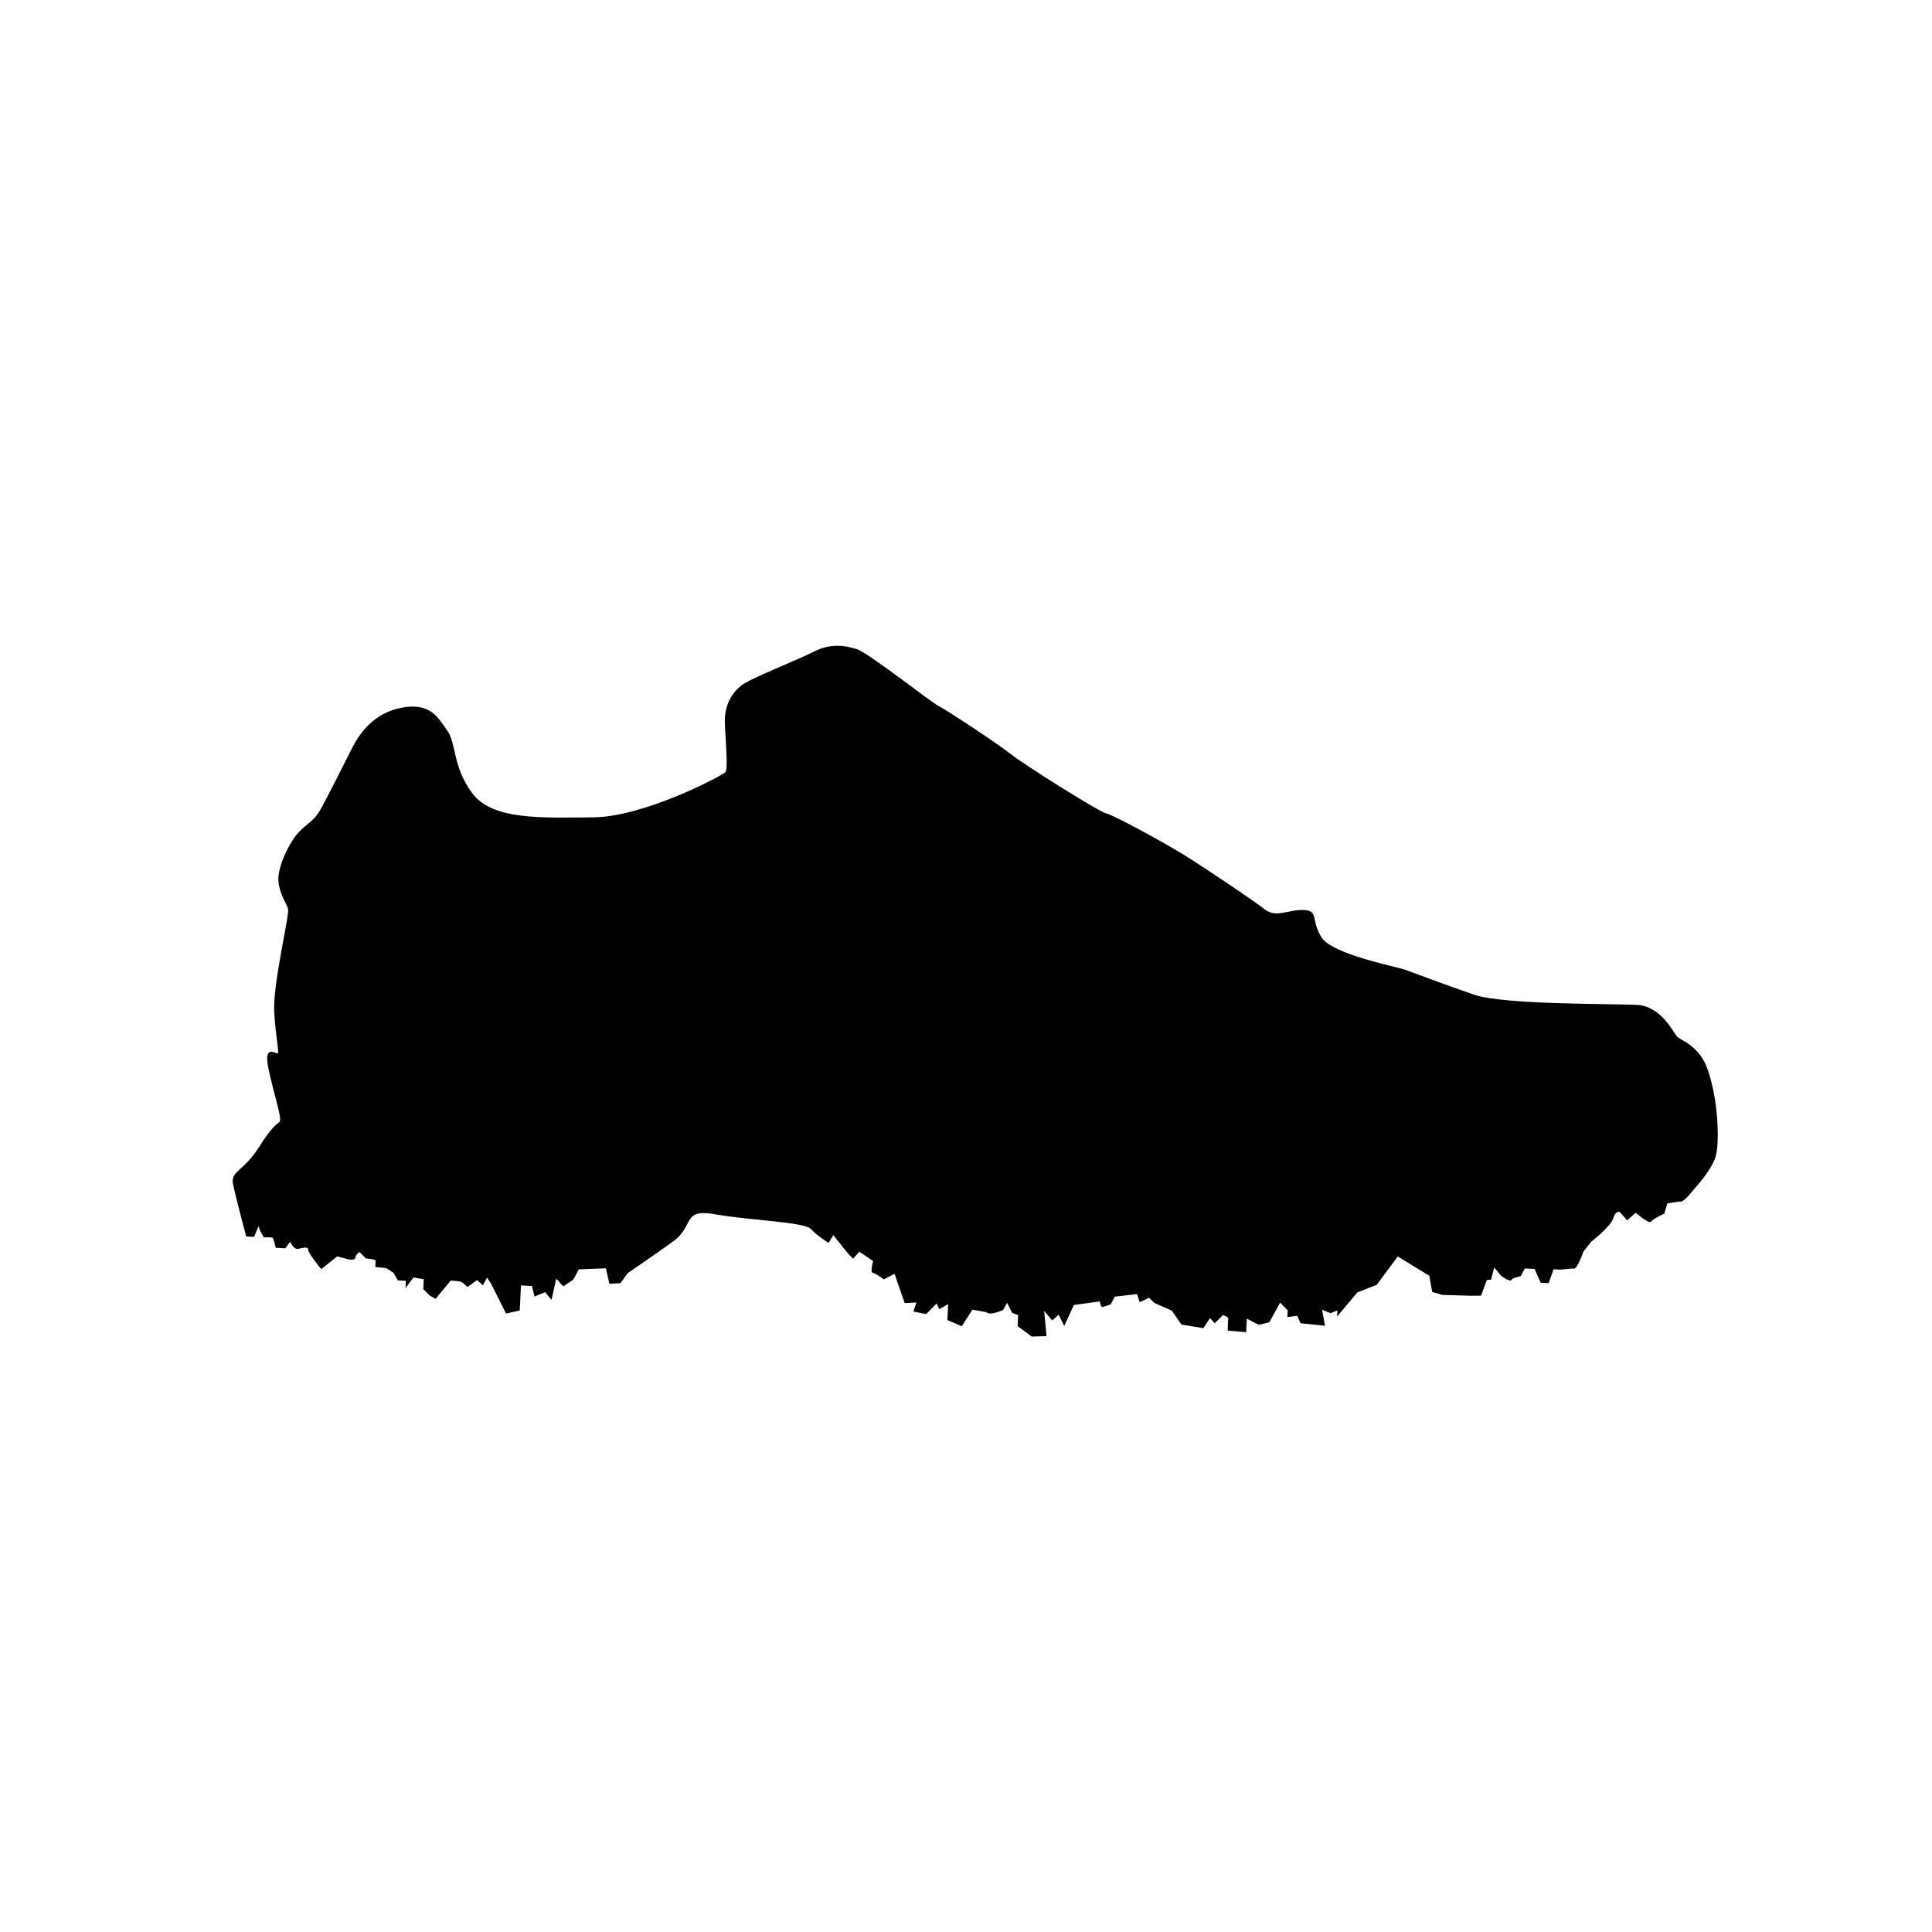
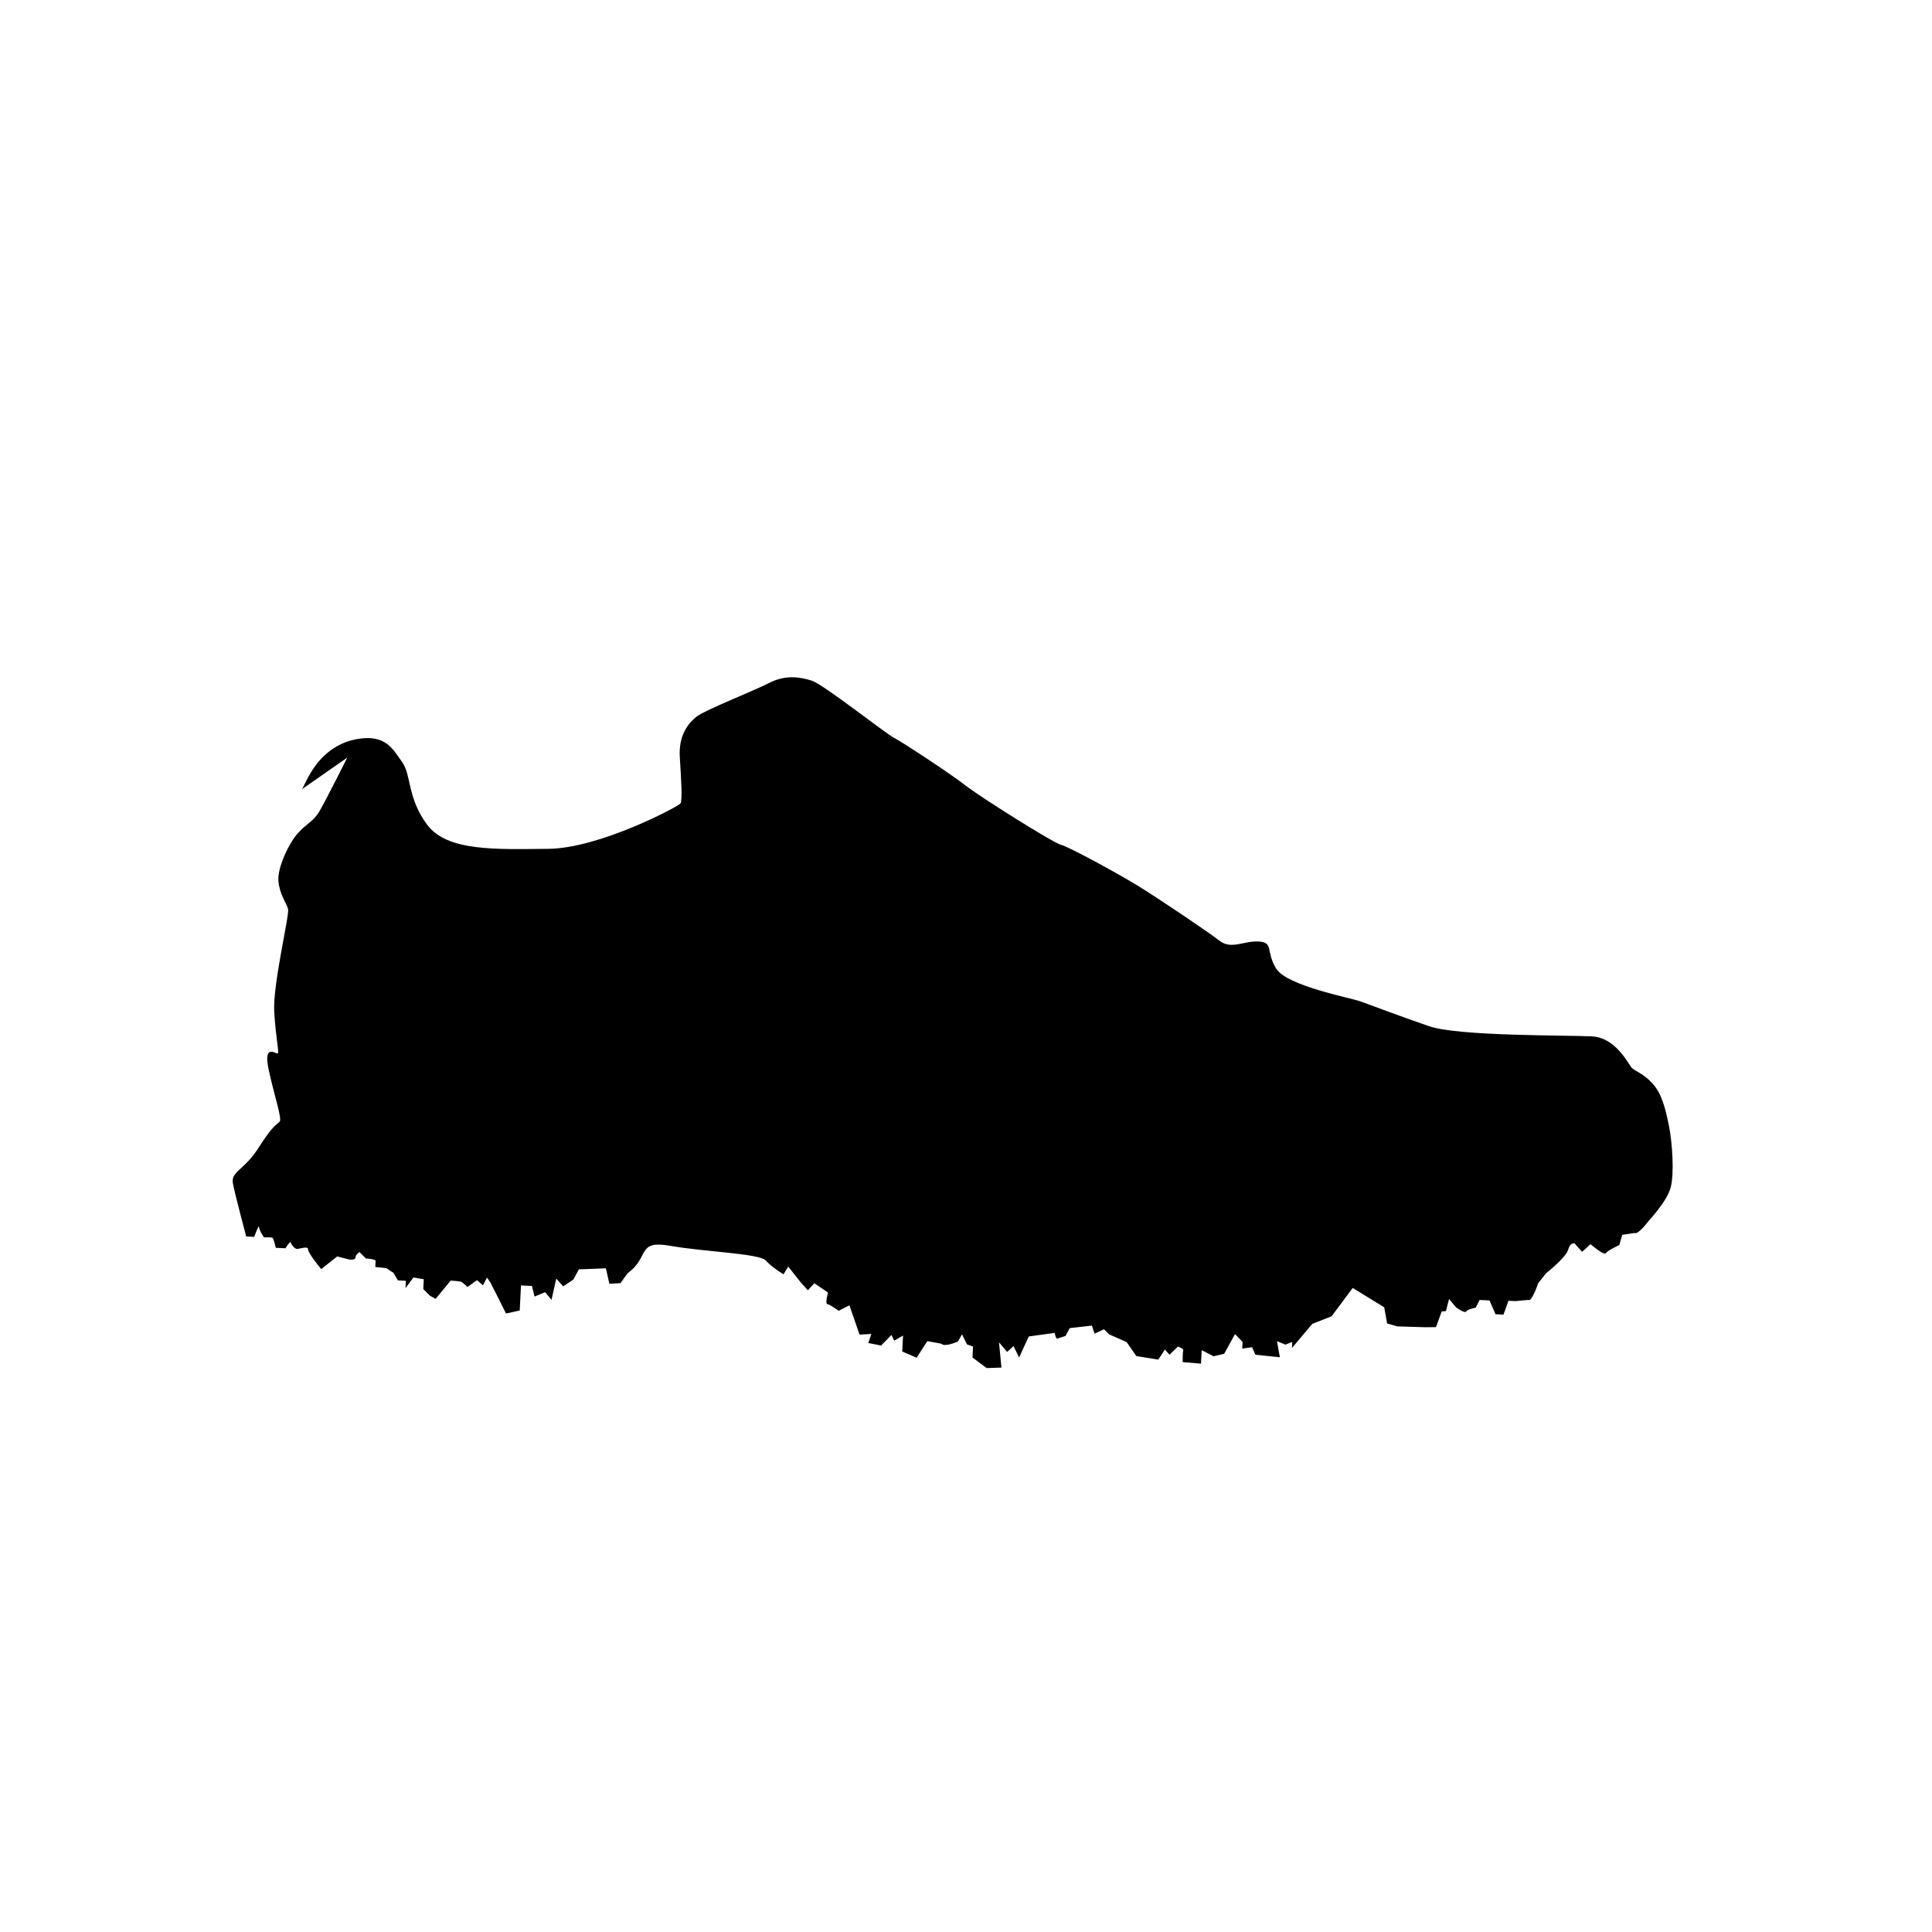
<svg xmlns="http://www.w3.org/2000/svg" fill="#000000" width="800px" height="800px" version="1.1" viewBox="144 144 512 512">
-   <path d="m236.03 344.77s-5.789 11.574-7.391 14.254c-1.594 2.688-3.242 3.094-5.652 5.727-2.406 2.648-5.508 9.152-5.203 12.742 0.312 3.598 2.141 5.805 2.559 7.441 0.395 1.652-4.121 20.109-3.668 27.301 0.445 7.168 1.391 10.797 0.898 10.938-0.504 0.129-3.875-2.648-2.379 4.262 1.48 6.906 3.606 13.027 2.922 13.805-0.688 0.785-1.668 0.734-5.555 6.871-3.883 6.144-7.469 6.285-6.828 9.566 0.648 3.285 3.512 14 3.512 14l2.113 0.109s1.312-3.512 1.27-2.699c-0.039 0.805 1.32 2.828 1.32 2.828s1.961-0.066 2.269 0.117c0.32 0.18 0.863 2.648 0.863 2.648l2.574 0.129s1.246-2.055 1.387-1.559c0.125 0.492 1.031 1.844 1.855 1.727 0.82-0.121 2.812-0.812 2.762 0.156-0.047 0.957 3.469 5.195 3.469 5.195l4.234-3.359 3.211 0.82s1.609 0.238 1.648-0.574c0.043-0.809 1.051-1.402 1.051-1.402l1.707 1.703s2.59 0.133 2.562 0.629c-0.023 0.477-0.082 1.617-0.082 1.617l2.906 0.305 1.895 1.234 1.188 2.016 2.113 0.109-0.098 1.941 2.102-2.82 2.738 0.465-0.129 2.598 1.695 1.715 1.578 0.895 3.984-4.844s2.277 0.113 2.754 0.305c0.48 0.184 1.707 1.391 1.707 1.391l2.531-1.824 1.562 1.379 1.078-2.059 0.91 1.344 2.215 4.348 1.914 3.836 3.629-0.797 0.34-6.648 2.906 0.152 0.676 2.801 2.82-1.164 1.68 2.039 1.262-5.625 1.844 2.043 2.703-1.812 1.438-2.688 7.168-0.281 0.93 4.106 2.93-0.172 1.926-2.664s6.055-4.082 11.957-8.344c5.91-4.246 2.254-8.824 11.273-7.231 9.016 1.602 23.637 2.023 25.32 3.894 1.691 1.879 4.695 3.656 4.695 3.656l1.242-2.055 3.359 4.242 1.848 2.043 1.715-1.863 3.613 2.457s-0.801 3.055-0.156 3.086c0.652 0.035 3.004 1.773 3.004 1.773l2.836-1.473 2.688 7.769 3.106-0.168-0.777 2.402 3.383 0.66 2.738-2.789 0.734 1.504 2.344-1.348-0.219 4.215 3.82 1.652 2.832-4.398 3.703 0.68c0.922 1.023 4.422-0.594 4.422-0.594l1.07-1.891 1.32 2.668 1.602 0.566-0.148 2.922 3.754 2.789 3.918-0.125-0.645-6.699 2.152 2.551 1.699-1.543 1.477 3 2.559-5.559 6.879-0.945s0.238 1.641 0.734 1.5c0.496-0.141 2.144-0.699 2.144-0.699l1.082-2.062 5.887-0.676 0.711 2.141 2.492-1.168 1.395 1.367 4.609 2.031 2.574 3.707 5.805 0.945 1.766-2.672 1.223 1.363 2.227-2.16s1.598 0.566 1.41 1.043c-0.18 0.48-0.148 3.078-0.148 3.078l4.852 0.414 0.18-3.574 3.168 1.625 2.797-0.668 2.863-5.211 2.012 2.047-0.094 1.789 2.617-0.363 0.875 1.992 6.484 0.664-0.773-4.269 2.231 0.926 1.828-0.719-0.082 1.617 5.371-6.391 5.129-2.012 5.59-7.516 8.359 5.129 0.758 4.277 2.723 0.785 7.465 0.223 2.766-0.027 1.516-4.148 1.133-0.105 0.816-3.211 1.844 2.211s2.348 1.738 2.707 1.105c0.355-0.625 2.492-0.996 2.492-0.996l1.082-2.062 2.594 0.133 1.602 3.652 2.106 0.109 1.32-3.672 1.781 0.09 3.441-0.316c0.938 0.703 2.652-4.414 2.652-4.414l2.09-2.652s5.254-4.121 5.84-6.207c0.594-2.09 1.715-1.703 1.715-1.703l1.996 2.223 2.223-2.008 1.559 1.223s2.191 1.734 2.547 1.109c0.355-0.641 3.523-2.109 3.523-2.109l0.785-2.719 3.277-0.484c0.953 0.535 3.742-3.219 3.742-3.219s4.809-5.125 5.809-8.812c1.004-3.684 0.445-12-0.461-16.441-0.91-4.434-1.848-8.387-4.305-11.105-2.465-2.727-4.547-3.231-5.481-4.137-0.93-0.906-4.144-8.059-10.633-8.391-6.488-0.332-35.273-0.012-43.109-2.684-7.82-2.684-15.641-5.676-18.355-6.629-2.711-0.953-19.293-4.07-22.156-8.602-2.859-4.535-0.617-7.019-4.676-7.227-4.039-0.207-7.262 2.227-10.391-0.207-3.125-2.441-16.48-11.41-21.688-14.602-5.195-3.191-18.328-10.363-20.258-10.785-1.93-0.43-21.625-12.805-25.367-15.766-3.754-2.953-17.133-11.762-19.023-12.672-1.906-0.91-18.633-14.113-21.676-15.082-3.035-0.969-6.906-1.648-11.246 0.559-4.328 2.223-17.273 7.25-19.48 9.09-2.203 1.84-4.637 4.965-4.273 10.676 0.359 5.699 0.715 11.414 0.188 12.195-0.531 0.793-21.418 11.922-35.078 12.035-13.672 0.117-26.707 0.75-32.035-6.344-5.32-7.102-4.207-13.223-6.633-16.598-2.434-3.375-4.328-7.531-12.043-6.137-7.715 1.391-11.258 7.394-12.148 8.805-0.871 1.43-2.332 4.434-2.332 4.434z" />
+   <path d="m236.03 344.77s-5.789 11.574-7.391 14.254c-1.594 2.688-3.242 3.094-5.652 5.727-2.406 2.648-5.508 9.152-5.203 12.742 0.312 3.598 2.141 5.805 2.559 7.441 0.395 1.652-4.121 20.109-3.668 27.301 0.445 7.168 1.391 10.797 0.898 10.938-0.504 0.129-3.875-2.648-2.379 4.262 1.48 6.906 3.606 13.027 2.922 13.805-0.688 0.785-1.668 0.734-5.555 6.871-3.883 6.144-7.469 6.285-6.828 9.566 0.648 3.285 3.512 14 3.512 14l2.113 0.109s1.312-3.512 1.27-2.699c-0.039 0.805 1.32 2.828 1.32 2.828s1.961-0.066 2.269 0.117c0.32 0.18 0.863 2.648 0.863 2.648l2.574 0.129s1.246-2.055 1.387-1.559c0.125 0.492 1.031 1.844 1.855 1.727 0.82-0.121 2.812-0.812 2.762 0.156-0.047 0.957 3.469 5.195 3.469 5.195l4.234-3.359 3.211 0.82s1.609 0.238 1.648-0.574c0.043-0.809 1.051-1.402 1.051-1.402l1.707 1.703s2.59 0.133 2.562 0.629c-0.023 0.477-0.082 1.617-0.082 1.617l2.906 0.305 1.895 1.234 1.188 2.016 2.113 0.109-0.098 1.941 2.102-2.82 2.738 0.465-0.129 2.598 1.695 1.715 1.578 0.895 3.984-4.844s2.277 0.113 2.754 0.305c0.48 0.184 1.707 1.391 1.707 1.391l2.531-1.824 1.562 1.379 1.078-2.059 0.91 1.344 2.215 4.348 1.914 3.836 3.629-0.797 0.34-6.648 2.906 0.152 0.676 2.801 2.82-1.164 1.68 2.039 1.262-5.625 1.844 2.043 2.703-1.812 1.438-2.688 7.168-0.281 0.93 4.106 2.93-0.172 1.926-2.664c5.91-4.246 2.254-8.824 11.273-7.231 9.016 1.602 23.637 2.023 25.32 3.894 1.691 1.879 4.695 3.656 4.695 3.656l1.242-2.055 3.359 4.242 1.848 2.043 1.715-1.863 3.613 2.457s-0.801 3.055-0.156 3.086c0.652 0.035 3.004 1.773 3.004 1.773l2.836-1.473 2.688 7.769 3.106-0.168-0.777 2.402 3.383 0.66 2.738-2.789 0.734 1.504 2.344-1.348-0.219 4.215 3.82 1.652 2.832-4.398 3.703 0.68c0.922 1.023 4.422-0.594 4.422-0.594l1.07-1.891 1.32 2.668 1.602 0.566-0.148 2.922 3.754 2.789 3.918-0.125-0.645-6.699 2.152 2.551 1.699-1.543 1.477 3 2.559-5.559 6.879-0.945s0.238 1.641 0.734 1.5c0.496-0.141 2.144-0.699 2.144-0.699l1.082-2.062 5.887-0.676 0.711 2.141 2.492-1.168 1.395 1.367 4.609 2.031 2.574 3.707 5.805 0.945 1.766-2.672 1.223 1.363 2.227-2.16s1.598 0.566 1.41 1.043c-0.18 0.48-0.148 3.078-0.148 3.078l4.852 0.414 0.18-3.574 3.168 1.625 2.797-0.668 2.863-5.211 2.012 2.047-0.094 1.789 2.617-0.363 0.875 1.992 6.484 0.664-0.773-4.269 2.231 0.926 1.828-0.719-0.082 1.617 5.371-6.391 5.129-2.012 5.59-7.516 8.359 5.129 0.758 4.277 2.723 0.785 7.465 0.223 2.766-0.027 1.516-4.148 1.133-0.105 0.816-3.211 1.844 2.211s2.348 1.738 2.707 1.105c0.355-0.625 2.492-0.996 2.492-0.996l1.082-2.062 2.594 0.133 1.602 3.652 2.106 0.109 1.32-3.672 1.781 0.09 3.441-0.316c0.938 0.703 2.652-4.414 2.652-4.414l2.09-2.652s5.254-4.121 5.84-6.207c0.594-2.09 1.715-1.703 1.715-1.703l1.996 2.223 2.223-2.008 1.559 1.223s2.191 1.734 2.547 1.109c0.355-0.641 3.523-2.109 3.523-2.109l0.785-2.719 3.277-0.484c0.953 0.535 3.742-3.219 3.742-3.219s4.809-5.125 5.809-8.812c1.004-3.684 0.445-12-0.461-16.441-0.91-4.434-1.848-8.387-4.305-11.105-2.465-2.727-4.547-3.231-5.481-4.137-0.93-0.906-4.144-8.059-10.633-8.391-6.488-0.332-35.273-0.012-43.109-2.684-7.82-2.684-15.641-5.676-18.355-6.629-2.711-0.953-19.293-4.07-22.156-8.602-2.859-4.535-0.617-7.019-4.676-7.227-4.039-0.207-7.262 2.227-10.391-0.207-3.125-2.441-16.48-11.41-21.688-14.602-5.195-3.191-18.328-10.363-20.258-10.785-1.93-0.43-21.625-12.805-25.367-15.766-3.754-2.953-17.133-11.762-19.023-12.672-1.906-0.91-18.633-14.113-21.676-15.082-3.035-0.969-6.906-1.648-11.246 0.559-4.328 2.223-17.273 7.25-19.48 9.09-2.203 1.84-4.637 4.965-4.273 10.676 0.359 5.699 0.715 11.414 0.188 12.195-0.531 0.793-21.418 11.922-35.078 12.035-13.672 0.117-26.707 0.75-32.035-6.344-5.32-7.102-4.207-13.223-6.633-16.598-2.434-3.375-4.328-7.531-12.043-6.137-7.715 1.391-11.258 7.394-12.148 8.805-0.871 1.43-2.332 4.434-2.332 4.434z" />
</svg>